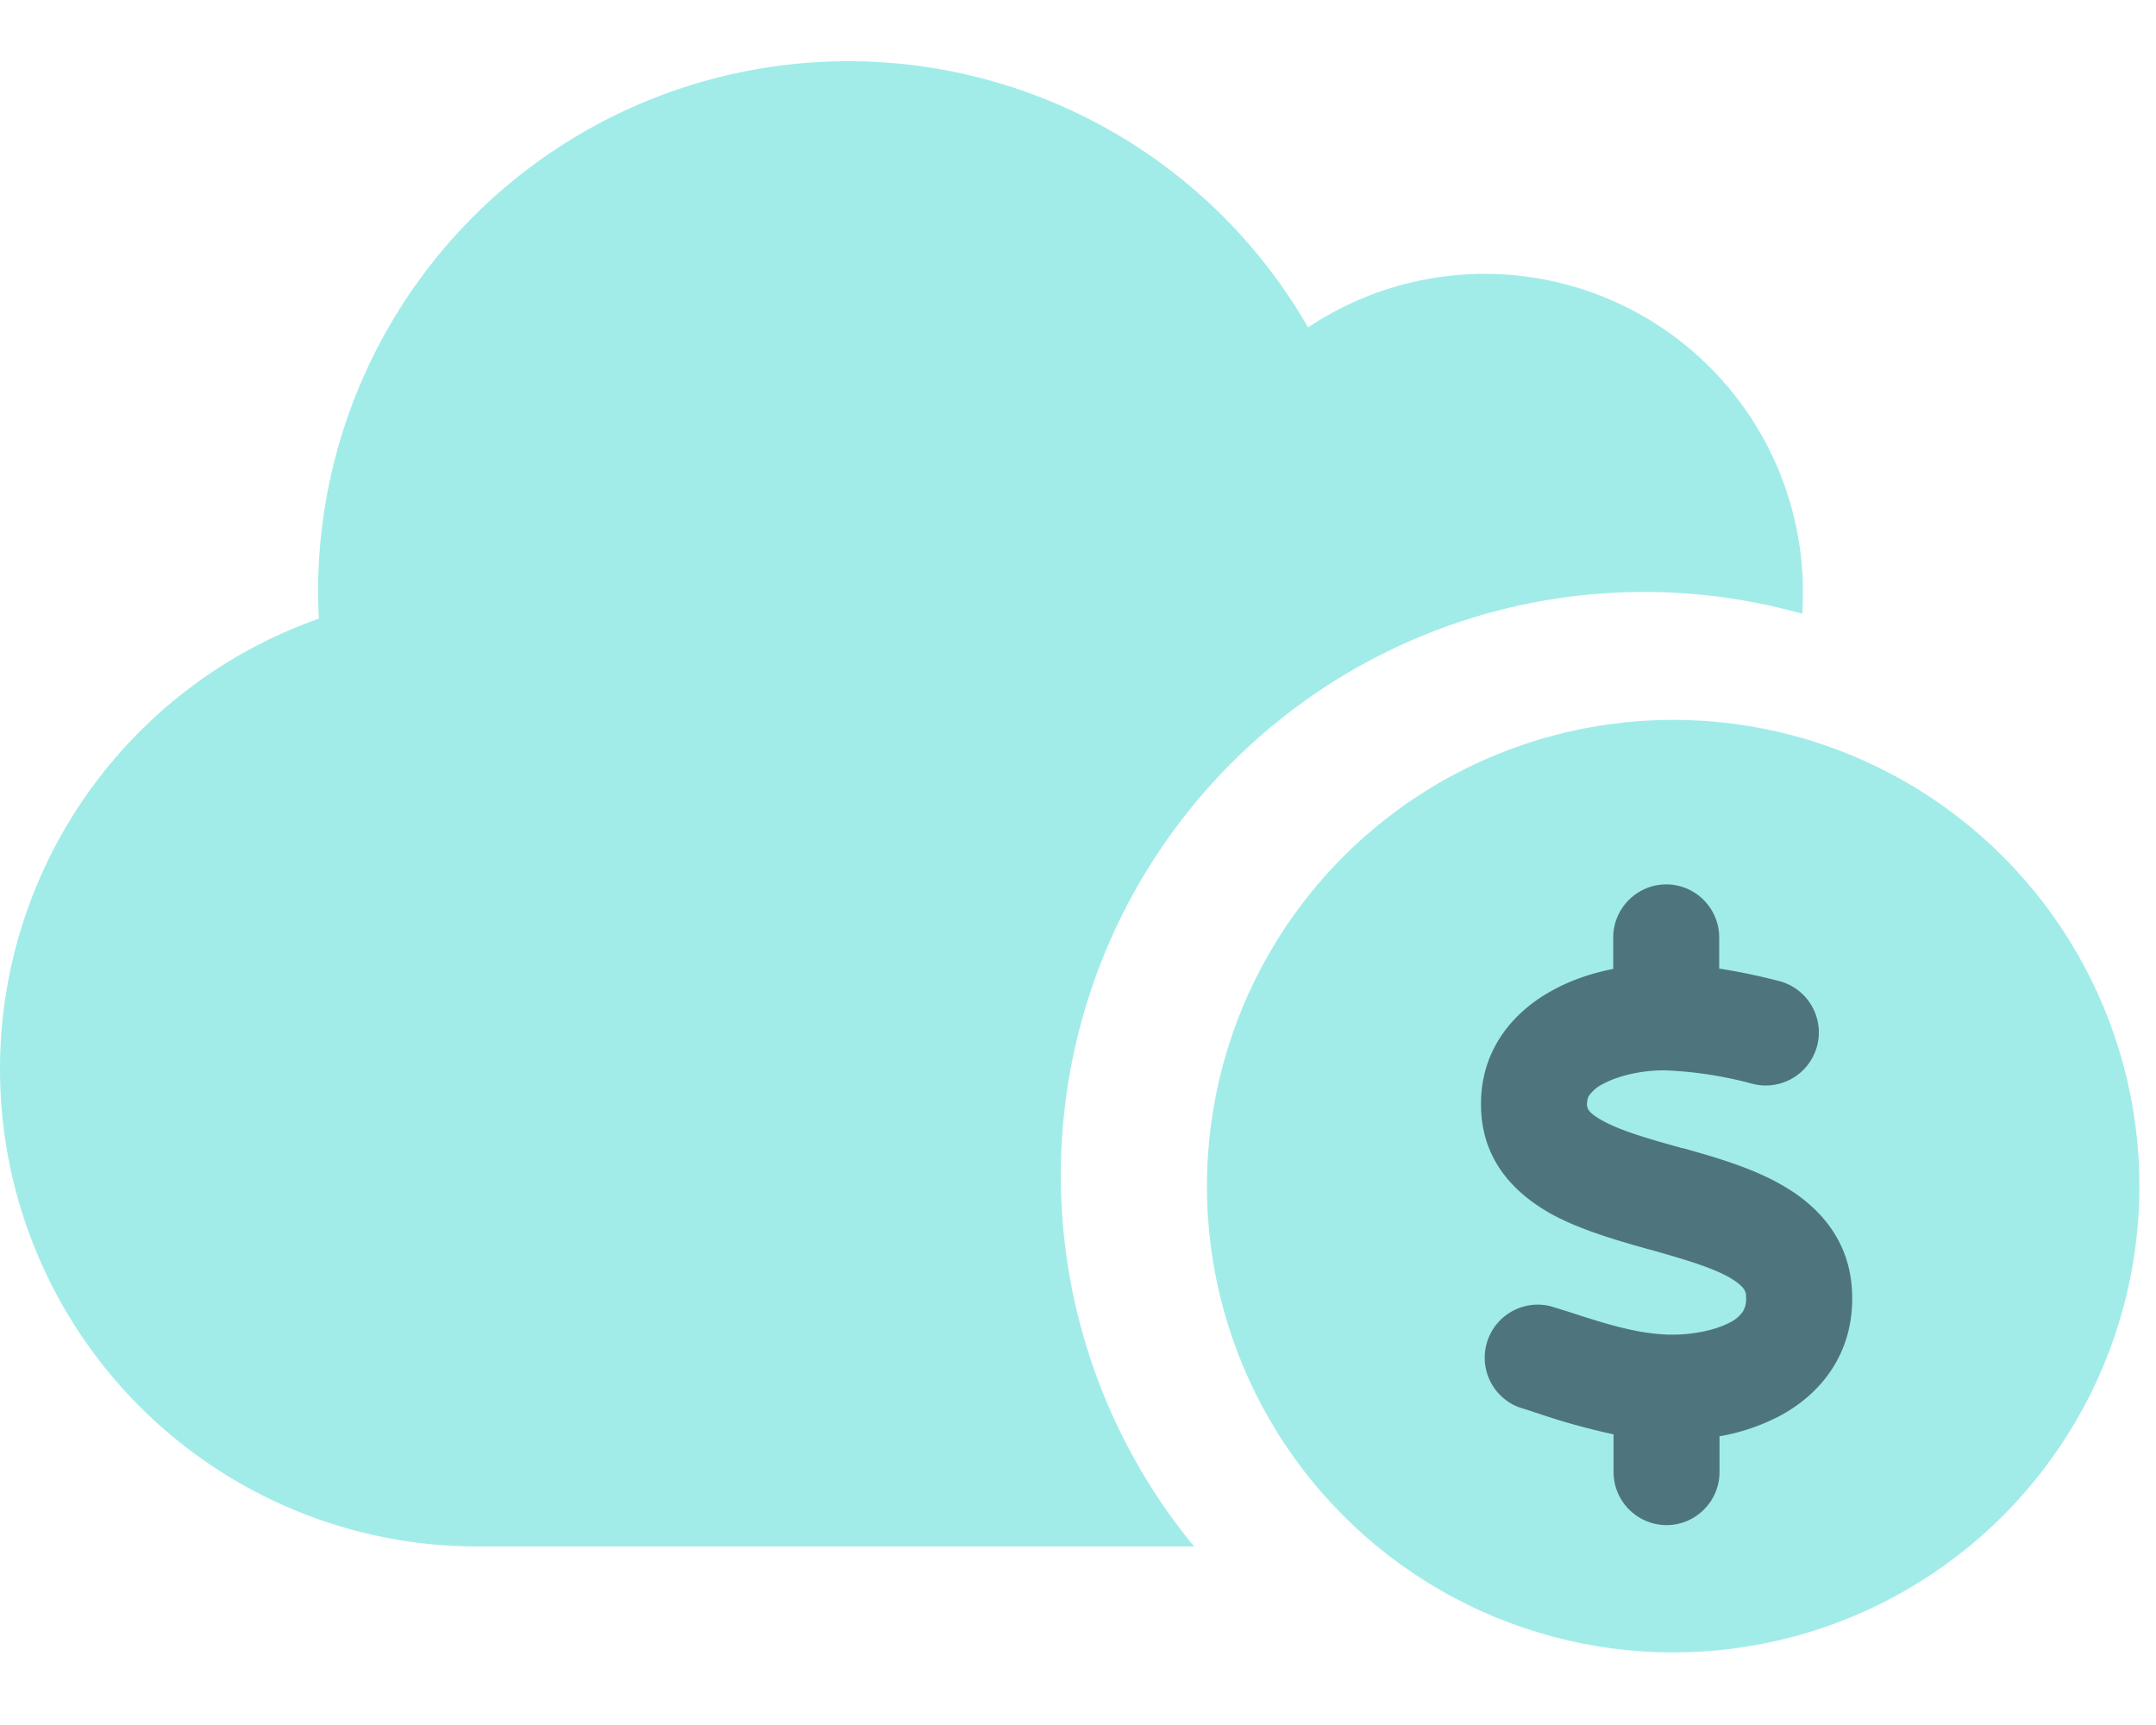
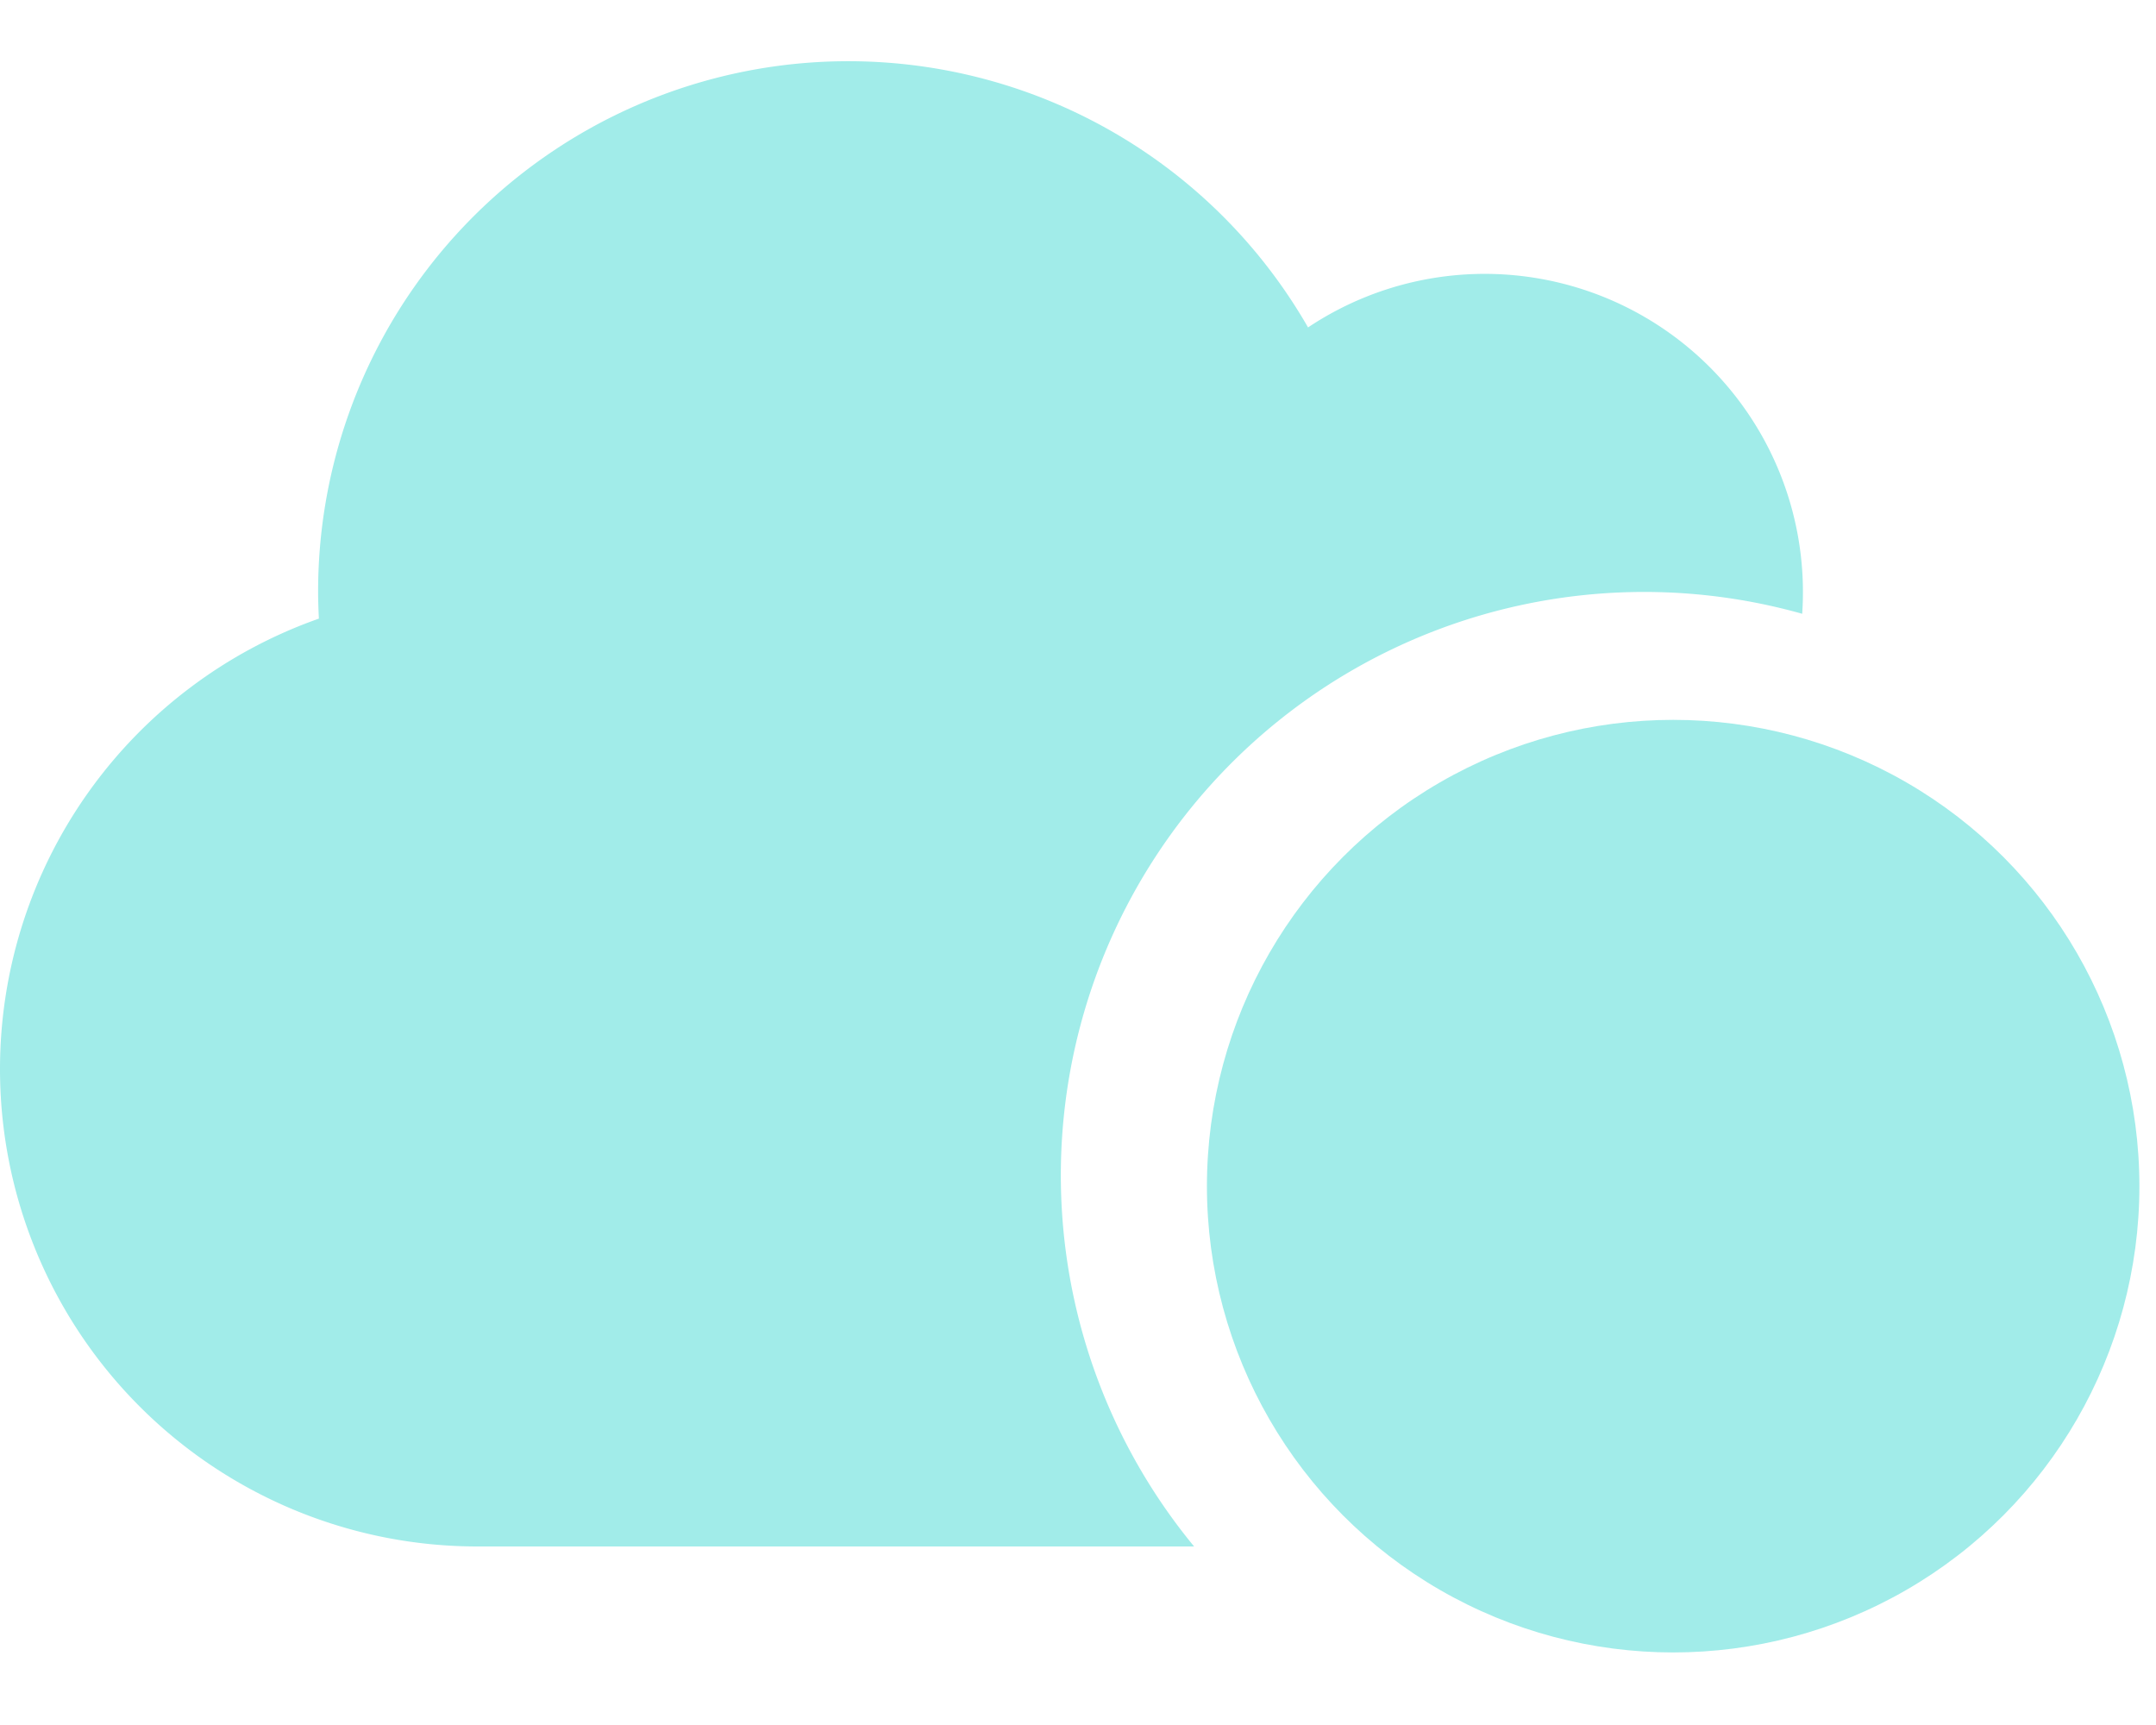
<svg xmlns="http://www.w3.org/2000/svg" width="20" height="16" fill="none">
  <path fill="#A1ECE9" d="M0 9.916a4.428 4.428 0 0 0 4.427 4.428h6.65a5.411 5.411 0 0 1 5.641-8.651 2.952 2.952 0 0 0-4.584-2.656 4.918 4.918 0 0 0-9.183 2.453c0 .082.003.165.007.248A4.43 4.43 0 0 0 0 9.916Z" />
  <circle cx="15.521" cy="11.002" r="4.325" fill="#A1ECE9" />
-   <path fill="#4E757D" d="M14.746 10.155c-.015.019-.027.05-.024.111l.003-.006c0 .015 0 .058.147.138.172.093.415.163.735.252h.006c.286.08.649.182.938.354.314.184.615.495.63.993.019.56-.295.934-.667 1.134a1.903 1.903 0 0 1-.563.191v.332c0 .27-.22.492-.491.492a.493.493 0 0 1-.492-.492v-.35a6.246 6.246 0 0 1-.724-.202l-.005-.001c-.052-.019-.105-.034-.154-.05a.492.492 0 0 1 .292-.937c.062.018.12.037.179.055.35.114.627.2.919.21.206.005.424-.035.569-.111a.312.312 0 0 0 .123-.102.226.226 0 0 0 .03-.138c0-.043-.006-.09-.144-.173-.163-.095-.397-.165-.713-.255l-.056-.015c-.273-.077-.608-.172-.879-.317-.304-.166-.633-.452-.664-.944-.037-.578.307-.95.67-1.143.175-.096.366-.157.554-.194v-.292c0-.27.221-.492.492-.492.27 0 .491.221.491.492v.289c.194.03.379.07.55.114a.492.492 0 1 1-.236.956 3.654 3.654 0 0 0-.812-.126c-.19-.003-.418.04-.574.123a.351.351 0 0 0-.13.104Z" />
</svg>